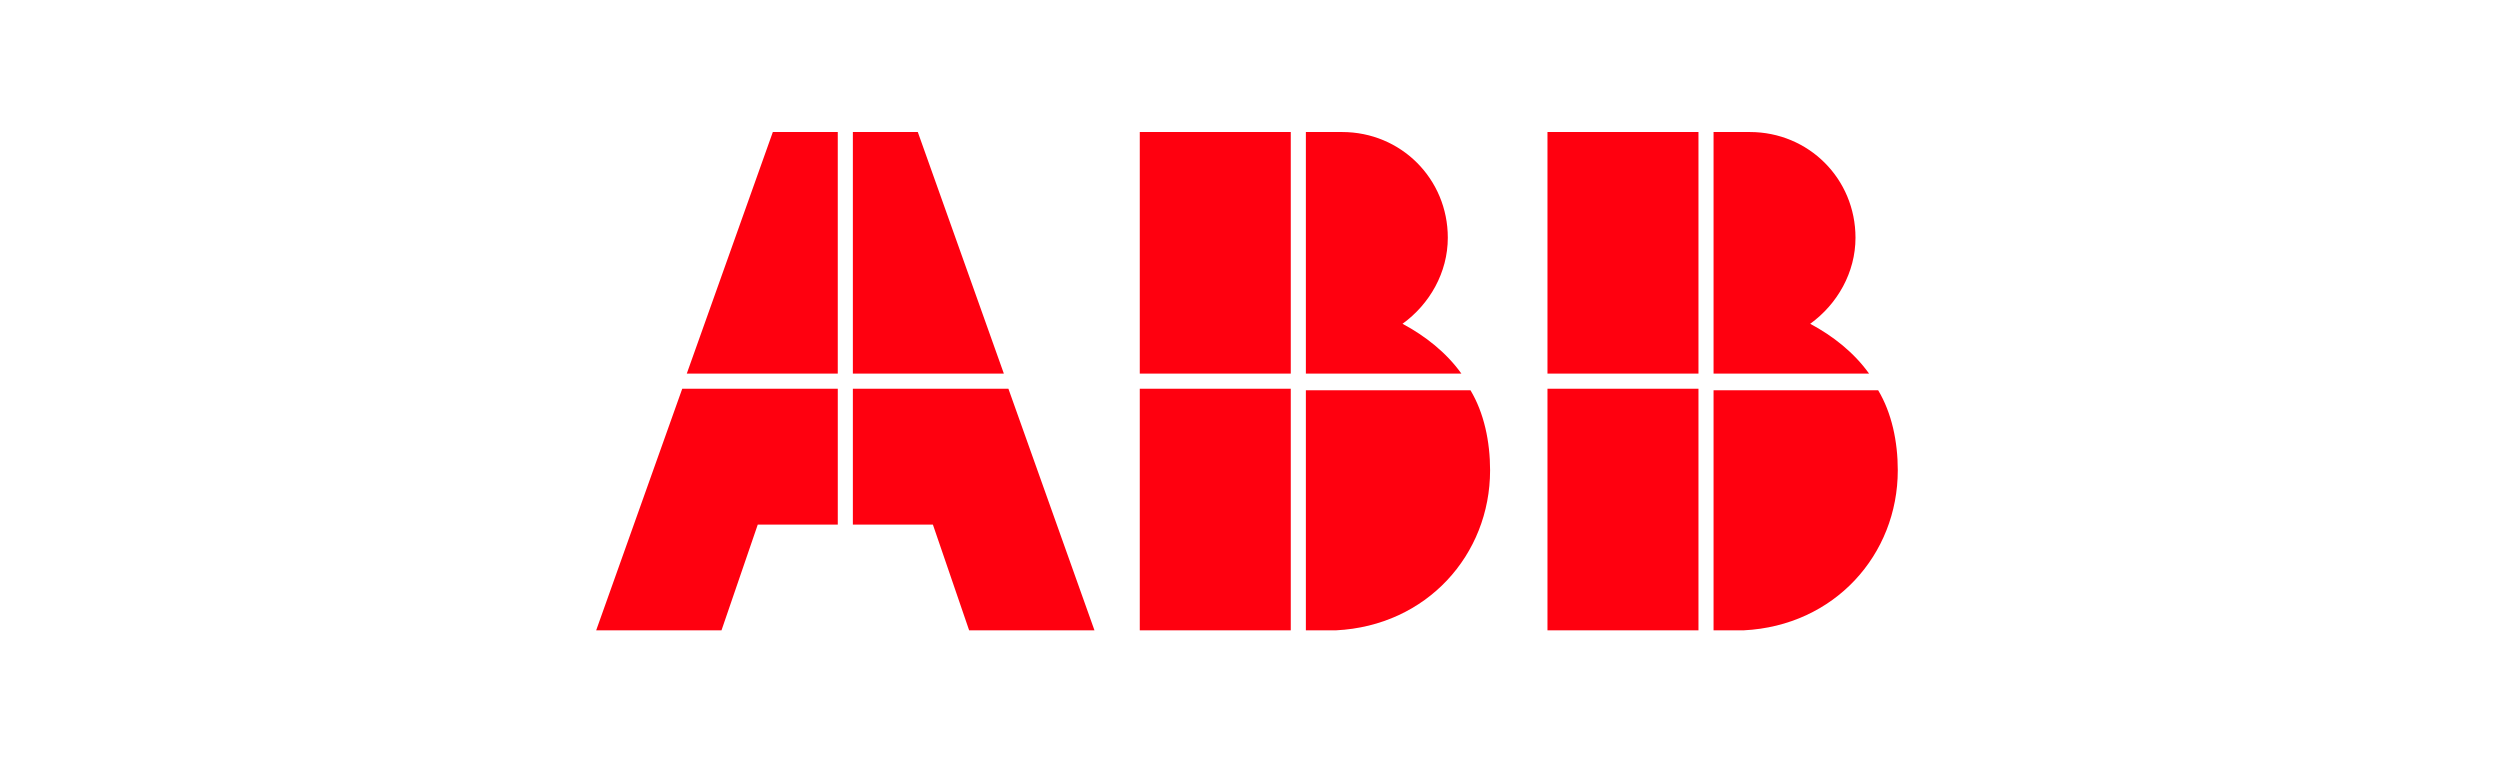
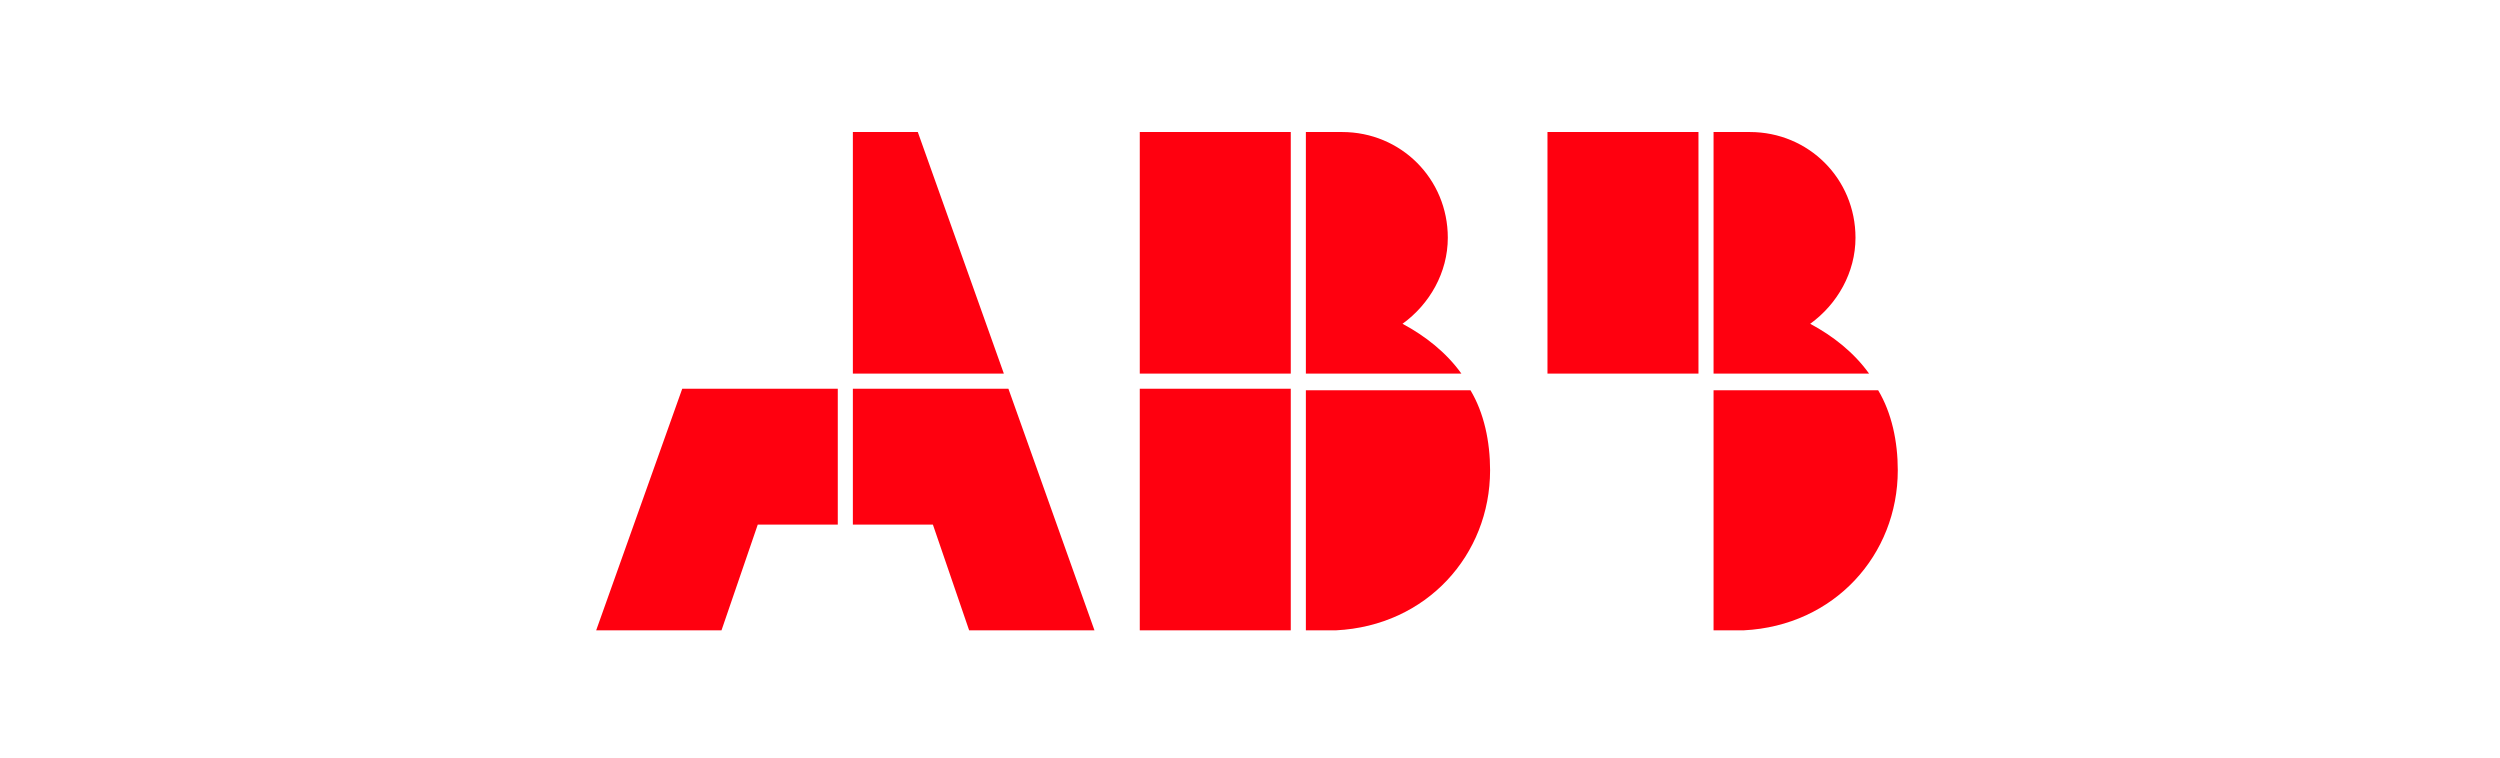
<svg xmlns="http://www.w3.org/2000/svg" width="178" height="54" viewBox="0 0 178 54" fill="none">
  <g clip-path="url(#clip0_999_29208)">
    <path d="M92.978 44.879H95.128C101.579 44.557 106.094 39.504 106.094 33.483C106.094 31.44 105.664 29.398 104.697 27.785H92.978V44.879Z" fill="#FF000F" />
    <path d="M91.903 27.676H81.152V44.878H91.903V27.676Z" fill="#FF000F" />
-     <path d="M104.052 26.602C102.977 25.097 101.471 23.914 99.859 23.054C101.794 21.656 103.084 19.399 103.084 16.926C103.084 12.733 99.751 9.4 95.558 9.4H92.978V26.602H104.052Z" fill="#FF000F" />
+     <path d="M104.052 26.602C102.977 25.097 101.471 23.914 99.859 23.054C101.794 21.656 103.084 19.399 103.084 16.926C103.084 12.733 99.751 9.4 95.558 9.4H92.978V26.602H104.052" fill="#FF000F" />
    <path d="M91.903 9.4H81.152V26.602H91.903V9.4Z" fill="#FF000F" />
    <path d="M122.005 44.879H124.156C130.606 44.557 135.122 39.504 135.122 33.483C135.122 31.44 134.692 29.398 133.724 27.785H122.005V44.879Z" fill="#FF000F" />
-     <path d="M120.931 27.676H110.18V44.878H120.931V27.676Z" fill="#FF000F" />
    <path d="M133.079 26.602C132.004 25.097 130.499 23.914 128.886 23.054C130.821 21.656 132.111 19.399 132.111 16.926C132.111 12.733 128.779 9.4 124.586 9.4H122.005V26.602H133.079Z" fill="#FF000F" />
    <path d="M120.931 9.4H110.18V26.602H120.931V9.4Z" fill="#FF000F" />
    <path d="M48.576 27.676L42.448 44.878H51.371L53.952 37.352H59.65V27.676H48.576Z" fill="#FF000F" />
-     <path d="M59.649 9.4H55.026L48.898 26.602H59.649V9.4Z" fill="#FF000F" />
    <path d="M60.724 37.352H66.422L69.002 44.878H77.926L71.798 27.676H60.724V37.352Z" fill="#FF000F" />
    <path d="M71.475 26.602L65.347 9.4H60.724V26.602H71.475Z" fill="#FF000F" />
  </g>
  <defs>
    <clipPath id="clip0_999_29208">
      <rect width="92.675" height="35.479" fill="white" transform="translate(42.448 9.4)" />
    </clipPath>
  </defs>
</svg>